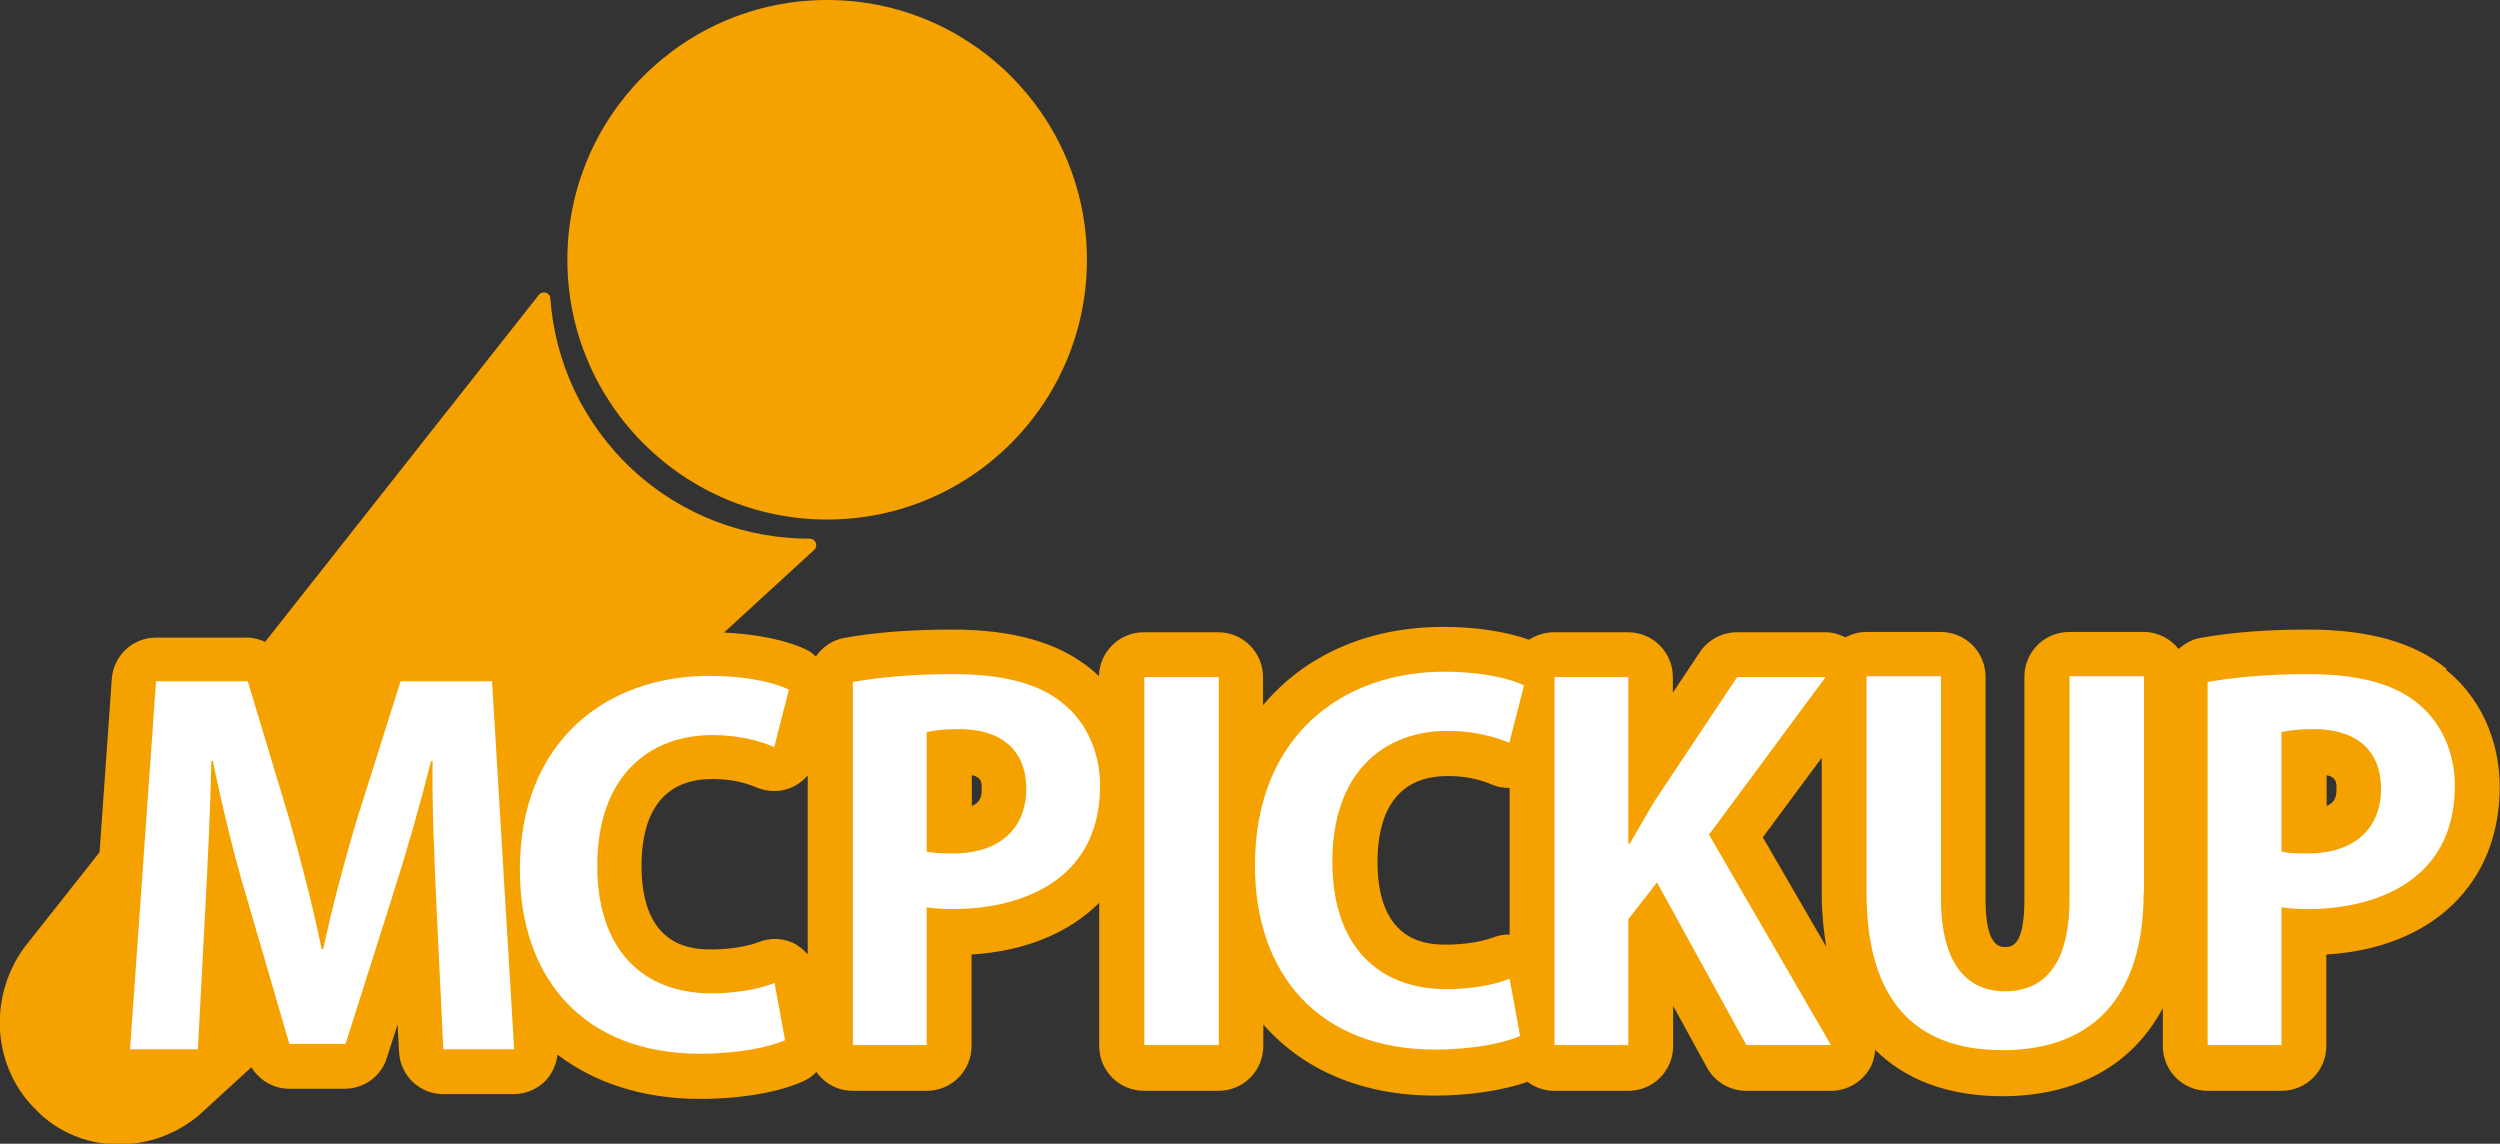
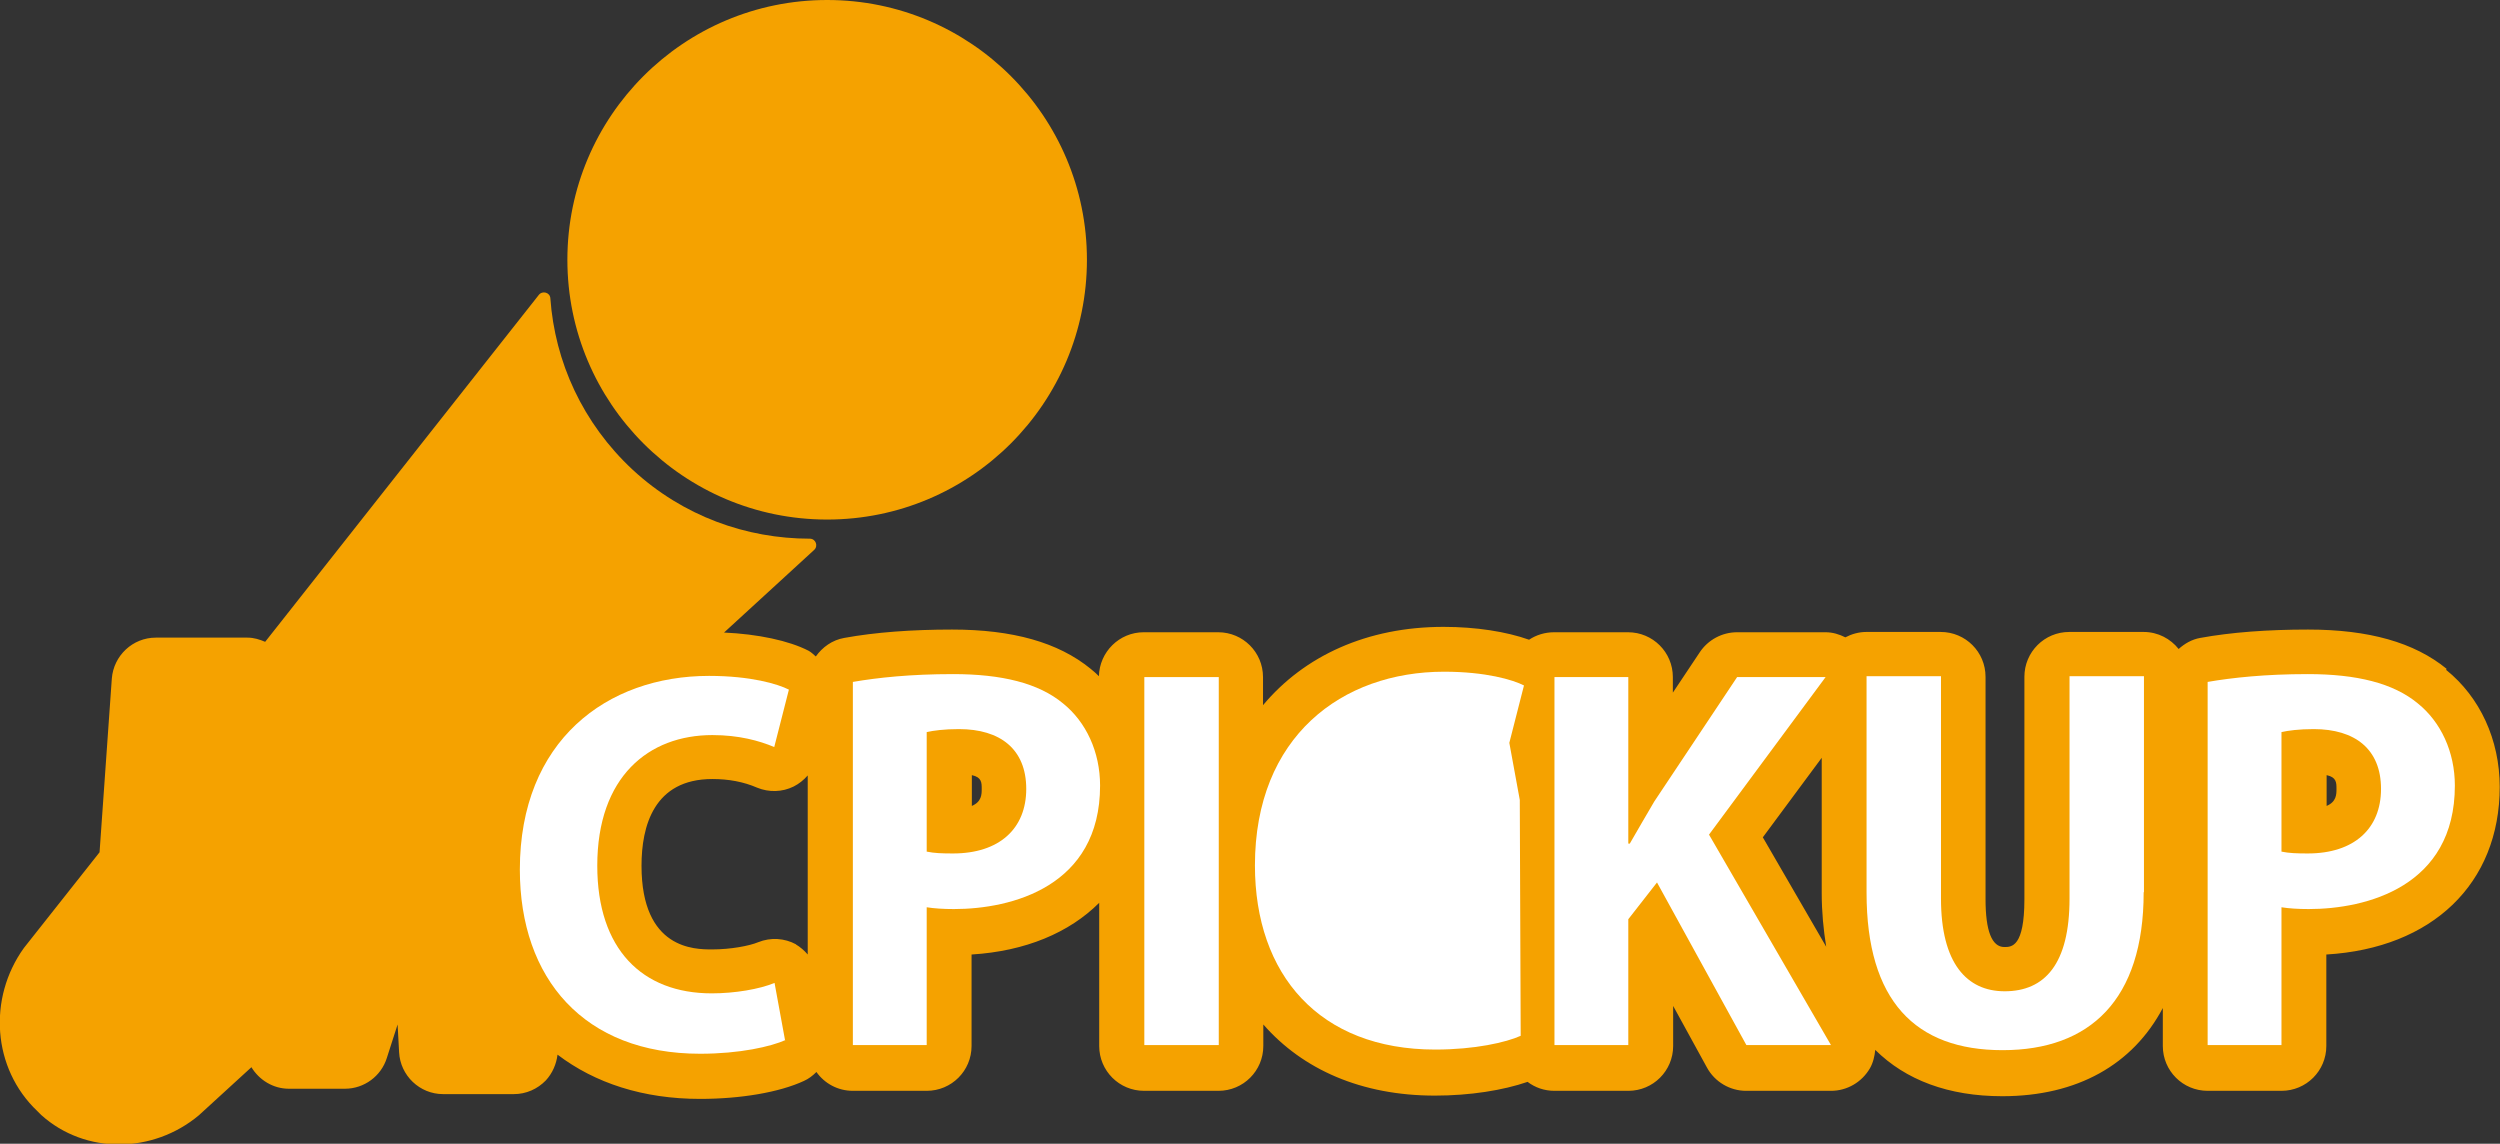
<svg xmlns="http://www.w3.org/2000/svg" id="_レイヤー_1" data-name="レイヤー 1" viewBox="0 0 83.63 38.26">
  <rect x="0" y="0" width="83.63" height="38.26" fill="#333333" stroke="none" />
  <defs>
    <style>
      .cls-1 {
        fill: #f5a200;
      }

      .cls-1, .cls-2 {
        stroke-width: 0px;
      }

      .cls-2 {
        fill: #fff;
      }
    </style>
  </defs>
  <g>
    <circle class="cls-1" cx="27.67" cy="8.69" r="8.69" />
    <path class="cls-1" d="M81.84,22.37c-1.08-.88-2.6-1.31-4.63-1.31-1.35,0-2.57.09-3.61.28-.28.05-.52.19-.72.37-.27-.34-.69-.57-1.17-.57h-2.49c-.83,0-1.5.67-1.5,1.5v7.44c0,1.6-.43,1.6-.67,1.6-.42,0-.63-.54-.63-1.6v-7.44c0-.83-.67-1.5-1.5-1.5h-2.49c-.25,0-.49.07-.7.18-.2-.1-.42-.17-.66-.17h-2.96c-.5,0-.97.25-1.25.67l-.9,1.35v-.52c0-.83-.67-1.5-1.5-1.5h-2.47c-.31,0-.6.09-.84.25-.76-.27-1.77-.43-2.86-.43-2.56,0-4.66.97-6.04,2.62v-.94c0-.83-.67-1.5-1.5-1.5h-2.49c-.82,0-1.48.66-1.5,1.47-.09-.09-.18-.17-.28-.25-1.08-.88-2.6-1.31-4.63-1.31-1.35,0-2.57.09-3.61.28-.4.07-.73.31-.95.62-.08-.07-.15-.14-.24-.19-.66-.34-1.7-.56-2.83-.61l3.01-2.76c.15-.13.06-.38-.14-.38-2.12,0-4.24-.75-5.92-2.3-1.68-1.56-2.61-3.62-2.76-5.74-.01-.2-.27-.27-.39-.11l-9.15,11.6c-.19-.08-.38-.14-.59-.14h-3.07c-.77,0-1.41.6-1.47,1.37l-.41,5.81-2.53,3.2c-1.21,1.68-1.06,4.03.45,5.46.02.02.05.05.07.07.02.02.04.04.06.06,1.48,1.33,3.74,1.29,5.27.01l1.76-1.61c.26.43.73.72,1.25.72h1.88c.64,0,1.21-.42,1.4-1.03l.36-1.12.05.93c.04.78.69,1.4,1.47,1.4h2.37c.41,0,.79-.17,1.07-.46.22-.24.35-.54.39-.86,1.25.95,2.86,1.48,4.77,1.48,1.36,0,2.65-.22,3.47-.6.16-.07.3-.18.42-.3.27.38.71.63,1.22.63h2.47c.83,0,1.5-.67,1.5-1.5v-3.06c1.8-.11,3.27-.73,4.27-1.73v4.79c0,.83.67,1.5,1.5,1.5h2.49c.83,0,1.5-.67,1.5-1.5v-.72c1.32,1.51,3.29,2.38,5.74,2.38,1.18,0,2.29-.18,3.1-.46.25.19.56.3.9.3h2.47c.83,0,1.5-.67,1.5-1.5v-1.34l1.13,2.06c.26.48.77.78,1.31.78h2.84c.54,0,1.03-.29,1.3-.75.11-.19.16-.41.18-.62,1.02,1.01,2.45,1.55,4.25,1.55,2.51,0,4.37-1.06,5.37-2.95v1.27c0,.83.67,1.5,1.5,1.5h2.47c.83,0,1.5-.67,1.5-1.5v-3.06c3.54-.21,5.8-2.37,5.8-5.61,0-1.57-.66-3-1.79-3.91ZM26.63,31.59c-.39-.21-.85-.24-1.27-.07-.29.12-.91.24-1.54.24-.58,0-2.36,0-2.36-2.8,0-1.32.41-2.9,2.37-2.9.54,0,1.04.09,1.5.29.39.16.84.15,1.22-.04.18-.09.34-.22.47-.37v5.99c-.11-.13-.25-.25-.4-.34ZM60.94,25.36v4.51c0,.64.06,1.24.15,1.8l-2.12-3.66,1.97-2.66ZM49.94,31.36c-.29.12-.9.24-1.53.24-.58,0-2.33,0-2.33-2.77,0-1.31.41-2.87,2.35-2.87.55,0,1.02.09,1.49.29.19.08.39.11.58.11v4.9c-.19,0-.39.03-.57.11ZM32.84,26.39c0,.18,0,.43-.33.57v-1.03c.33.07.33.25.33.46ZM78.16,26.39c0,.18,0,.43-.33.57v-1.03c.33.07.33.25.33.46Z" />
  </g>
  <g>
-     <path class="cls-2" d="M17.2,35.1h-2.37l-.23-4.79c-.07-1.63-.15-3.3-.13-4.85h-.05c-.37,1.47-.84,3.11-1.28,4.48l-1.58,4.98h-1.88l-1.43-4.9c-.42-1.39-.82-3.06-1.13-4.56h-.05c-.03,1.55-.12,3.38-.2,4.9l-.25,4.74h-2.27l.87-12.31h3.07l1.39,4.62c.42,1.49.79,2.93,1.08,4.34h.05c.3-1.38.69-2.87,1.13-4.34l1.46-4.62h3.06l.74,12.31Z" />
    <path class="cls-2" d="M26.28,34.79c-.49.22-1.53.46-2.86.46-3.88,0-6.03-2.51-6.03-6.16,0-4.31,2.91-6.48,6.33-6.48,1.39,0,2.3.27,2.67.46l-.49,1.92c-.5-.21-1.18-.4-2.07-.4-2.13,0-3.85,1.39-3.85,4.37,0,2.79,1.5,4.27,3.83,4.27.77,0,1.6-.14,2.1-.35l.35,1.91Z" />
  </g>
  <g>
    <path class="cls-2" d="M28.54,22.81c.81-.14,1.92-.26,3.34-.26,1.63,0,2.86.3,3.68.98.77.62,1.24,1.62,1.24,2.75,0,3.38-2.96,4.13-4.89,4.13-.35,0-.66-.02-.91-.06v4.61h-2.47v-12.15ZM31.01,28.49c.24.05.5.06.87.06,1.55,0,2.45-.83,2.45-2.16s-.87-2-2.25-2c-.5,0-.86.05-1.08.1v4Z" />
    <path class="cls-2" d="M38.28,22.65h2.49v12.31h-2.49v-12.31Z" />
-     <path class="cls-2" d="M50.87,34.65c-.49.22-1.53.46-2.86.46-3.88,0-6.03-2.51-6.03-6.16,0-4.31,2.91-6.48,6.33-6.48,1.39,0,2.3.27,2.67.46l-.49,1.92c-.5-.21-1.18-.4-2.07-.4-2.13,0-3.85,1.39-3.85,4.37,0,2.79,1.5,4.27,3.83,4.27.77,0,1.6-.14,2.1-.35l.35,1.91Z" />
+     <path class="cls-2" d="M50.87,34.65c-.49.22-1.53.46-2.86.46-3.88,0-6.03-2.51-6.03-6.16,0-4.31,2.91-6.48,6.33-6.48,1.39,0,2.3.27,2.67.46l-.49,1.92l.35,1.91Z" />
    <path class="cls-2" d="M61.26,34.96h-2.84l-2.99-5.44-.96,1.23v4.21h-2.47v-12.31h2.47v5.57h.05c.27-.48.55-.94.82-1.41l2.77-4.16h2.96l-3.9,5.27,4.08,7.04Z" />
    <path class="cls-2" d="M71.71,29.85c0,3.6-1.8,5.28-4.72,5.28s-4.55-1.65-4.55-5.27v-7.24h2.49v7.44c0,2.16.86,3.1,2.13,3.1,1.34,0,2.17-.91,2.17-3.1v-7.44h2.49v7.22Z" />
    <path class="cls-2" d="M73.86,22.81c.81-.14,1.92-.26,3.34-.26,1.63,0,2.86.3,3.68.98.77.62,1.24,1.62,1.24,2.75,0,3.38-2.96,4.13-4.89,4.13-.35,0-.66-.02-.91-.06v4.61h-2.47v-12.15ZM76.33,28.49c.24.05.5.06.87.06,1.55,0,2.45-.83,2.45-2.16s-.87-2-2.25-2c-.5,0-.86.05-1.08.1v4Z" />
  </g>
</svg>